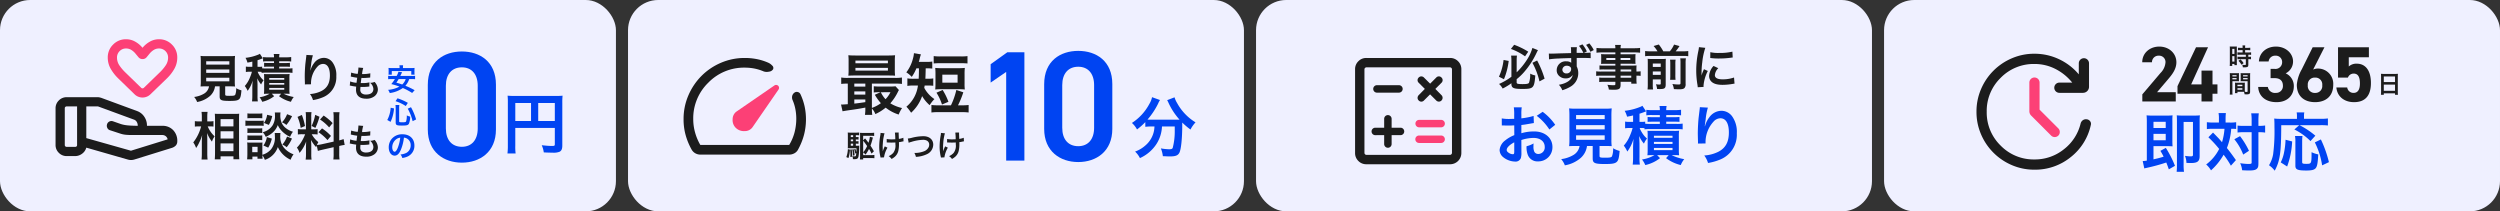
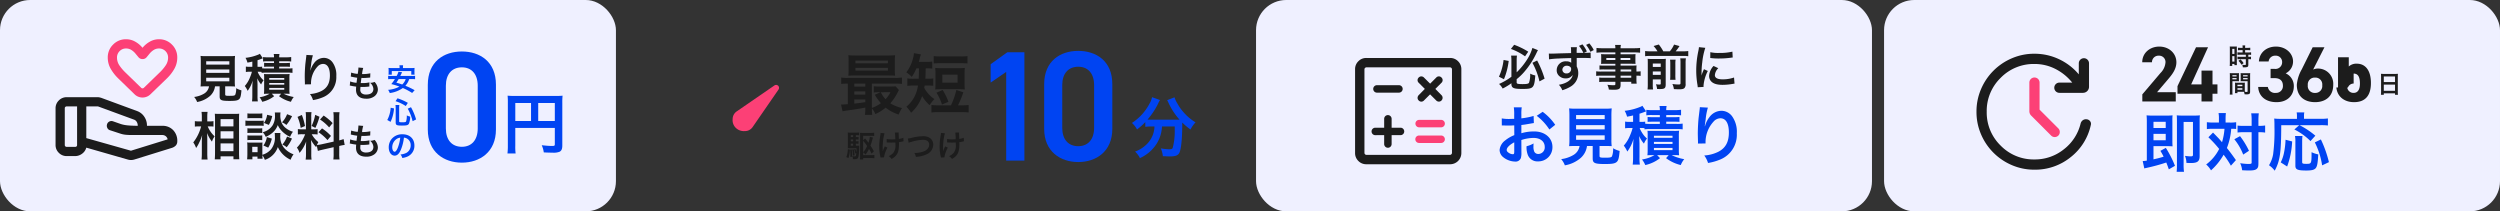
<svg xmlns="http://www.w3.org/2000/svg" width="828" height="70">
  <rect width="100%" height="100%" fill="#333333" stroke="none" />
  <defs>
    <clipPath id="a">
      <path data-name="パス 462" d="M0 0h40.536v32H0z" fill="none" />
    </clipPath>
    <clipPath id="b">
      <path data-name="パス 456" d="M0 0h40.323v40H0z" fill="none" />
    </clipPath>
    <clipPath id="c">
      <path data-name="パス 467" d="M0 0h35.2v35.2H0z" fill="none" />
    </clipPath>
    <clipPath id="d">
      <path data-name="パス 470" d="M0 0h37.924v38.4H0z" fill="none" />
    </clipPath>
  </defs>
  <g data-name="グループ 439">
    <g data-name="グループ 433" transform="translate(-269 -3216)">
-       <rect data-name="長方形 291" width="204" height="70" rx="10" transform="translate(477 3216)" fill="#eff0ff" />
      <g data-name="グループ 266">
        <g data-name="グループ 212">
          <path data-name="パス 463" d="M555.6 3251.826a13.1 13.1 0 01-.132 2.222h2.42a14.024 14.024 0 01-.11-2.112 5.825 5.825 0 011.142 1.848 14.973 14.973 0 003.41-2.134 13.387 13.387 0 004.312 2.288 11.7 11.7 0 011.122-2.156 13.1 13.1 0 01-3.894-1.562 16.958 16.958 0 002.508-3.762 3.308 3.308 0 01.352-.638l-1.144-1.254a10.148 10.148 0 01-1.65.088h-3.7a13.137 13.137 0 01-1.848-.088v2.068a12.237 12.237 0 011.65-.088h.572l-1.87.836a17.4 17.4 0 002 2.794 11.15 11.15 0 01-2.97 1.562v-8.052h7.64a16.646 16.646 0 012.31.114v-2.134a12.291 12.291 0 01-2.288.132h-15.554a12.027 12.027 0 01-2.266-.132v2.134a15.181 15.181 0 012.178-.11v6.82c-.924.066-1.54.11-1.892.11a2.142 2.142 0 01-.352-.022l.506 2.262c.55-.11 1.32-.242 3.08-.484 2.376-.352 2.376-.352 4.468-.748zm0-2c-2.068.308-2.574.374-3.652.484v-1.366h3.652zm0-2.486h-3.652v-1.058h3.652zm0-2.662h-3.652v-.99h3.652zm8.316 1.87a9.118 9.118 0 01-1.628 2.31 8.967 8.967 0 01-1.562-2.31zm1.452-10.34a14.86 14.86 0 01.088-1.914 23.76 23.76 0 01-2.332.088H552.3c-1.012 0-1.606-.022-2.332-.088a15.529 15.529 0 01.088 1.914v2.97a15.372 15.372 0 01-.088 1.892 32.03 32.03 0 012.266-.066h11.174c.748 0 1.54.022 2.046.066a14.86 14.86 0 01-.088-1.914zm-13.046-.132h10.756v.88H552.32zm0 2.4h10.756v.9H552.32zm21.032.154c0 1.584-.044 2.728-.088 3.454h-1.586a11.285 11.285 0 01-2.156-.132v2.508a11.582 11.582 0 012.134-.132h1.364a10.878 10.878 0 01-3.828 7.014 11.716 11.716 0 011.562 2 13.28 13.28 0 003.652-5.52 12.392 12.392 0 002.486 3.014 11.913 11.913 0 011.584-2.024 10.168 10.168 0 01-3.366-3.718c.066-.352.088-.462.132-.77h.946a15.759 15.759 0 011.91.088v-2.442a10.933 10.933 0 01-1.848.11h-.77c.044-.77.088-1.936.11-3.454h.2a17.194 17.194 0 011.98.088v-2.332a11.408 11.408 0 01-1.958.11h-2.506c.132-.418.2-.66.286-1.034a12.862 12.862 0 01.418-1.452l-2.31-.4a9.055 9.055 0 01-.308 1.716 12.633 12.633 0 01-2.222 4.646 8.448 8.448 0 011.8 1.5 13.693 13.693 0 001.54-2.838zm6.356 12.25a15.661 15.661 0 01-2.222-.11v2.486a15.474 15.474 0 012.222-.11h7.876a15.474 15.474 0 012.222.11v-2.486a15.661 15.661 0 01-2.222.11h-1.3a27.422 27.422 0 001.76-4.312l-2.31-.77a23.522 23.522 0 01-1.78 5.082zm-1.474-13.86a21.154 21.154 0 012.222-.088h6.754a21.153 21.153 0 012.222.088v-2.442a14.924 14.924 0 01-2.222.11h-6.754a14.924 14.924 0 01-2.222-.11zm10.23 3.52a17.693 17.693 0 01.088-2.046 19.856 19.856 0 01-2.222.088h-5.368a19.36 19.36 0 01-2.222-.088 18.44 18.44 0 01.088 2.046v3.1a17.855 17.855 0 01-.088 2 19.035 19.035 0 012.09-.088h5.632a19.294 19.294 0 012.09.088 13.344 13.344 0 01-.088-2zm-7.37.2h5.06v2.64H581.1zm2.024 8.974a20.032 20.032 0 00-1.914-3.914l-2.046.9a16.435 16.435 0 011.826 3.916z" fill="#1c1c1c" />
          <path data-name="パス 466" d="M651.364 3257.888a10.934 10.934 0 01-.132 1.276 8.512 8.512 0 01-2.882 5.016 10.381 10.381 0 01-3.41 2.02 7.808 7.808 0 011.606 2.16 12.743 12.743 0 005.588-4.84 11.705 11.705 0 001.716-5.632h4.224v1.276a21.612 21.612 0 01-.682 5.852c-.2.33-.44.418-1.254.418a18.085 18.085 0 01-2.662-.286 9.449 9.449 0 01.66 2.574c1.474.066 1.826.088 2.264.088 1.96 0 2.752-.31 3.236-1.276.55-1.166.924-4.642.924-9.2v-.748a22.434 22.434 0 002.728 2.314 10.243 10.243 0 011.672-2.376 17.061 17.061 0 01-6.094-6.38 8.222 8.222 0 01-.858-1.914l-2.442.946a9.024 9.024 0 01.462.924 22 22 0 003.63 5.522c-.528.022-.836.022-1.364.022H650.2a11.37 11.37 0 01-1.146-.044 24.469 24.469 0 003.546-5.346 6.221 6.221 0 01.594-1.122l-2.64-.946a6.839 6.839 0 01-.88 2.222 16.962 16.962 0 01-5.786 6.314 7.649 7.649 0 011.69 2.156 21.87 21.87 0 002.75-2.442V3258a15.288 15.288 0 011.87-.11z" fill="#0044f2" />
          <path data-name="パス 465" d="M608.28 3233.32h-5.668l-5.512 3.952v6.084l5.148-3.536v29.38h6.032zm29.12 25.38v-14.876c0-7.592-5.3-10.972-11.284-10.972s-11.284 3.38-11.284 11.024v14.824c0 7.436 5.3 10.972 11.284 10.972s11.284-3.54 11.284-10.972zm-6.032-14.512v14.144c0 3.848-2.028 6.084-5.252 6.084-3.276 0-5.3-2.236-5.3-6.084v-14.144c0-3.848 2.028-6.084 5.3-6.084 3.224-.004 5.252 2.236 5.252 6.084z" fill="#0044f2" />
          <path data-name="パス 464" d="M552.45 3263.59h.19a4.988 4.988 0 01.7.04v-.88a4.552 4.552 0 01-.7.04h-.19v-.59h.2a4.808 4.808 0 01.7.04v-.88a4.721 4.721 0 01-.7.04h-.2v-.62h.27a6.641 6.641 0 01.84.04v-.94a8.418 8.418 0 01-1.08.05h-1.59a7.387 7.387 0 01-1.12-.05 10.972 10.972 0 01.04 1.16v3.1a7.784 7.784 0 01-.04.99c.24-.02.53-.03.88-.03h2.01c0 .39-.01.73-.04 1.32a6.779 6.779 0 00-.31-1.09l-.43.13a6.464 6.464 0 01.35 1.41l.37-.18-.03.22c-.01.12-.02.2-.02.23-.06.55-.13.65-.48.65a3.684 3.684 0 01-.76-.09 2.766 2.766 0 01.17 1c.26.02.37.02.55.02.86 0 1.17-.22 1.31-.93a17.221 17.221 0 00.22-2.51c.02-.84.02-.84.04-1.05a5.4 5.4 0 01-.82.04h-.33zm-.89 0v.68h-.78v-.68zm0-.8h-.78v-.59h.78zm0-1.39h-.78v-.62h.78zm6.87 4.71a18.632 18.632 0 00-1.13-1.87c.21-.55.45-1.31.6-1.88a7.58 7.58 0 01.22-.79l-1.02-.27a8.709 8.709 0 01-.46 1.98c-.34-.46-.38-.51-.82-1.07-.07-.08-.17-.21-.3-.38l-.64.65v-1.5h2.63a6.821 6.821 0 011.01.06v-1.08a8.656 8.656 0 01-1.08.06h-2.72c-.42 0-.67-.01-.9-.03a8.086 8.086 0 01.04.89v6.82a8.939 8.939 0 01-.06 1.11h1.08v-.46h2.66a7.891 7.891 0 011.06.06v-1.1a5.909 5.909 0 01-1.04.07h-2.68v-.89a2.158 2.158 0 01.76.73 10.046 10.046 0 001.17-1.89 10.852 10.852 0 01.84 1.54zm-3.55-3.51c.51.63.82 1.05 1.31 1.77a8.457 8.457 0 01-1.31 2.09zm-5.07 2.8a8.266 8.266 0 01-.51 2.63l.71.32a10.523 10.523 0 00.49-2.8zm.76.15a12.606 12.606 0 01.09 1.52c0 .3-.01.5-.03.92l.61-.1a16.579 16.579 0 00-.15-2.41zm.68-.04a9.188 9.188 0 01.25 2.05l.55-.15a11.848 11.848 0 00-.32-1.98zm11.43-2.33h.15c.12 0 .16 0 .45.02.26.01.63.02.91.02.5 0 1.02-.01 1.36-.04.01.33.01.42.01.63a3.95 3.95 0 01-.7 2.81 4.12 4.12 0 01-1.53 1.09 3.939 3.939 0 01.97.94 6.5 6.5 0 001.09-.76 3.748 3.748 0 001.14-1.94 9.921 9.921 0 00.21-2.39c0-.18 0-.27-.01-.48a7.064 7.064 0 00.97-.17 4.872 4.872 0 01.56-.1l-.07-1.19a5.5 5.5 0 01-1.49.38c-.02-.64-.04-1.02-.04-1.13-.02-.45-.02-.54-.02-.64a2.18 2.18 0 01.02-.34l-1.27.02a15.441 15.441 0 01.13 2.21c-.52.03-.68.04-1.06.04a8.909 8.909 0 01-1.78-.13zm-.64 1.29a10.318 10.318 0 00-.66 1.65c0-.16-.01-.22-.02-.38v-.18c-.01-.49-.01-.66-.01-.77-.01-.16-.01-.28-.01-.31 0-.19.02-.48.07-1.14a13.471 13.471 0 01.26-1.97 9.661 9.661 0 01.29-1.22l-1.32-.13a4.4 4.4 0 01-.07.74 21.493 21.493 0 00-.37 3.79 14.389 14.389 0 00.36 3.25 1.63 1.63 0 01.07.38l1.16-.06a8.7 8.7 0 011.14-3.21zm7.92-1.17a3.648 3.648 0 01.8-.28 14.25 14.25 0 013.94-.71 2.606 2.606 0 011.29.27 1.464 1.464 0 01.76 1.3 2.2 2.2 0 01-.11.71 2.77 2.77 0 01-1.51 1.48 8.586 8.586 0 01-3.29.59 4.334 4.334 0 01.51 1.29 9.394 9.394 0 003.52-.83 3.548 3.548 0 002.22-3.2c0-1.7-1.29-2.81-3.27-2.81a15.785 15.785 0 00-3.98.57 7.148 7.148 0 01-1.17.2zm12.72-.12h.15c.12 0 .16 0 .45.02.26.01.63.02.91.02.5 0 1.02-.01 1.36-.04.01.33.01.42.01.63a3.95 3.95 0 01-.7 2.81 4.12 4.12 0 01-1.53 1.09 3.939 3.939 0 01.97.94 6.5 6.5 0 001.09-.76 3.748 3.748 0 001.14-1.94 9.921 9.921 0 00.21-2.39c0-.18 0-.27-.01-.48a7.064 7.064 0 00.97-.17 4.872 4.872 0 01.56-.1l-.07-1.19a5.5 5.5 0 01-1.49.38c-.02-.64-.04-1.02-.04-1.13-.02-.45-.02-.54-.02-.64a2.18 2.18 0 01.02-.34l-1.27.02a15.441 15.441 0 01.13 2.21c-.52.03-.68.04-1.06.04a8.909 8.909 0 01-1.78-.13zm-.64 1.29a10.318 10.318 0 00-.66 1.65c0-.16-.01-.22-.02-.38v-.18c-.01-.49-.01-.66-.01-.77-.01-.16-.01-.28-.01-.31 0-.19.02-.48.07-1.14a13.471 13.471 0 01.26-1.97 9.661 9.661 0 01.29-1.22l-1.32-.13a4.4 4.4 0 01-.07.74 21.493 21.493 0 00-.37 3.79 14.389 14.389 0 00.36 3.25 1.63 1.63 0 01.07.38l1.16-.06a8.7 8.7 0 011.14-3.21z" fill="#1c1c1c" />
        </g>
        <g data-name="グループ 297">
          <g data-name="マスクグループ 76" transform="translate(495.4 3235.2)" clip-path="url(#a)">
-             <path data-name="パス 108" d="M20.264 0a20.566 20.566 0 014.022.382 18.135 18.135 0 013.74 1.177 3.8 3.8 0 011.29.923 1.04 1.04 0 01.328 1.259 1.787 1.787 0 01-1.356.79 3.214 3.214 0 01-1.722-.063 15.344 15.344 0 00-3.053-.956 16.463 16.463 0 00-3.248-.312 16.455 16.455 0 00-12.08 4.986A16.455 16.455 0 003.2 20.266a16.334 16.334 0 00.614 4.426 17.489 17.489 0 001.73 4.108h29.44a15.567 15.567 0 001.786-4.214 18.2 18.2 0 00.56-4.534 16.59 16.59 0 00-.3-3.1 14.09 14.09 0 00-.946-3.054 2.241 2.241 0 01-.106-1.329A1.844 1.844 0 0136.7 11.5a1.273 1.273 0 011.147-.214 1.3 1.3 0 01.88.754 19.473 19.473 0 011.35 3.957 20.491 20.491 0 01-.192 9.469 21.792 21.792 0 01-2.063 5.044 2.968 2.968 0 01-1.19 1.094 3.5 3.5 0 01-1.641.4H5.547a3.332 3.332 0 01-1.61-.41 3.217 3.217 0 01-1.221-1.166 21.782 21.782 0 01-1.969-4.657A19.324 19.324 0 010 20.266a19.63 19.63 0 011.586-7.86A20.679 20.679 0 015.918 5.96a20.324 20.324 0 016.448-4.36 19.748 19.748 0 017.9-1.6" fill="#1c1c1c" />
            <path data-name="パス 109" d="M17.286 23.138a3.782 3.782 0 002.927 1.079 3.08 3.08 0 002.628-1.292l8.6-12.463a.973.973 0 00-1.357-1.357l-12.48 8.585a3.114 3.114 0 00-1.356 2.574 3.582 3.582 0 001.034 2.874" fill="#fc4076" />
          </g>
        </g>
      </g>
    </g>
    <g data-name="グループ 432" transform="translate(-269 -3216)">
      <rect data-name="長方形 316" width="204" height="70" rx="10" transform="translate(269 3216)" fill="#eff0ff" />
      <g data-name="グループ 431">
        <g data-name="グループ 264">
          <g data-name="グループ 264">
            <path data-name="パス 458" d="M338.227 3244.6a3.406 3.406 0 01-1.615 2.4 8.494 8.494 0 01-3.312 1.115 5.334 5.334 0 01.986 1.666 8.694 8.694 0 004.314-2.04 5.213 5.213 0 001.616-3.141h1.53v3.311c0 1.275.51 1.513 3.332 1.513 1.921 0 2.652-.136 3.128-.578.425-.408.6-1.037.765-2.924a7.041 7.041 0 01-1.751-.714 5.4 5.4 0 01-.306 2.176c-.2.289-.544.357-1.853.357-1.326 0-1.479-.051-1.479-.527v-2.614h1.462c.7 0 1.36.017 1.8.051a12.686 12.686 0 01-.085-1.8v-6.211a20.231 20.231 0 01.085-2.125 13.132 13.132 0 01-1.8.085h-7.837a13.013 13.013 0 01-1.785-.085 20.711 20.711 0 01.085 2.125v6.205a13.132 13.132 0 01-.085 1.8c.442-.034 1.02-.051 1.836-.051zm-.935-8.3h7.667v1.1h-7.667zm0 2.7h7.667v1.139h-7.667zm0 2.737h7.667v1.207h-7.667zm18.343-1.6a10.938 10.938 0 011.581-.085h7.072a10.938 10.938 0 011.581.085v-1.537a10.112 10.112 0 01-1.581.085h-2.822v-.6h2.142c.731 0 1 .017 1.411.051v-1.326a10.464 10.464 0 01-1.428.068h-2.125v-.578h2.465a9.7 9.7 0 011.513.085v-1.5a11.56 11.56 0 01-1.649.1h-2.329a4.68 4.68 0 01.1-1.1h-1.919a4.064 4.064 0 01.1 1.1h-2.004a10.867 10.867 0 01-1.615-.085v1.479a9.339 9.339 0 011.5-.085h2.125v.578h-1.9a10.113 10.113 0 01-1.377-.068v1.326c.408-.034.68-.051 1.377-.051h1.9v.6h-2.537a13.752 13.752 0 01-1.394-.051v-.561a6.427 6.427 0 01-1.122.068h-.408v-2.193a15.13 15.13 0 001.479-.527c.153-.051.187-.068.289-.1l-.986-1.5a3.327 3.327 0 01-.7.34 14.953 14.953 0 01-4.063 1 6.462 6.462 0 01.646 1.581c.85-.153 1.1-.2 1.615-.34v1.734h-.8a7.4 7.4 0 01-1.343-.085v1.8a7.136 7.136 0 011.292-.085h.714a12.474 12.474 0 01-.646 1.887 9.424 9.424 0 01-1.717 2.839 7.315 7.315 0 01.952 1.6 10.5 10.5 0 001.666-3.417c-.068.816-.119 1.7-.119 2.533v2.398a16.2 16.2 0 01-.1 1.989h1.921a11.729 11.729 0 01-.1-2.006v-3.633c-.051-1.445-.051-1.445-.1-2.023a8.65 8.65 0 001.292 2.04 5.437 5.437 0 01.816-1.36 6.517 6.517 0 01-1.43-1.751 4.972 4.972 0 01-.527-1.088h.323a8.142 8.142 0 01.969.051zm2.686 6.9a9.317 9.317 0 01-3.349 1.18 6.846 6.846 0 01.884 1.5 9.977 9.977 0 003.944-1.857l-.782-.816h3.111l-.714.816a10.73 10.73 0 003.944 1.853 5.751 5.751 0 01.935-1.581 12.336 12.336 0 01-3.383-1.088h.578c.544 0 .969.017 1.428.051a11.015 11.015 0 01-.068-1.547v-3.536a10.455 10.455 0 01.068-1.512 10.347 10.347 0 01-1.462.051h-5.61c-.714 0-1.02 0-1.411-.034a9.928 9.928 0 01.051 1.428v3.621a12.913 12.913 0 01-.068 1.53c.374-.034.374-.034 1.462-.051zm-.153-5.2h4.981v.563h-4.981zm0 1.649h4.981v.561h-4.981zm0 1.632h4.981v.6h-4.981zm12.308-10.926a4 4 0 01-.051.578l-.255 2.108c-.136 1.173-.238 3.06-.238 4.437 0 .34.034 1.6.051 2.091v.323a1.322 1.322 0 01-.017.221l2.04-.034v-.357a8.151 8.151 0 012.142-5.491 2.53 2.53 0 011.836-.9c1.462 0 2.278 1.36 2.278 3.808 0 2.584-.9 4.2-2.873 5.2a9.924 9.924 0 01-3.723.969 6.5 6.5 0 011 2.006 14.5 14.5 0 003.334-.951 7.145 7.145 0 004.386-6.987 7.12 7.12 0 00-1.224-4.522 3.56 3.56 0 00-2.907-1.53 4.058 4.058 0 00-3.23 1.734 6.873 6.873 0 00-1.071 2.023 3.732 3.732 0 01-.1.374h-.054c.034-.408.1-.986.221-1.7a16.676 16.676 0 01.612-3.281zm14.372 10.156a2.032 2.032 0 01.456.072c.48.108.948.18 1.668.276a8.2 8.2 0 00-.06 1.02c0 1.932 1.188 2.976 3.372 2.976a4.311 4.311 0 002.716-.792 2.855 2.855 0 001.152-2.244 3.732 3.732 0 00-.516-1.764 4.612 4.612 0 00-.564-.756 4.434 4.434 0 01-1.488.3 2.8 2.8 0 011.08 2.028c0 1.176-.876 1.848-2.4 1.848a2.183 2.183 0 01-1.488-.444 1.5 1.5 0 01-.444-1.236 8.509 8.509 0 01.06-.852c.468.024.576.024.768.024a17.477 17.477 0 001.8-.108 1.542 1.542 0 01.36-.036l.036-1.38a9.594 9.594 0 01-2.292.24c-.132 0-.228 0-.588-.012.072-.576.108-.816.228-1.692.516.012.624.012.744.012.432 0 .816-.024 1.68-.1.264-.024.324-.036.48-.048l.048-1.4a11.921 11.921 0 01-2.736.252 9.743 9.743 0 01.38-2.032l-1.6-.14a.5.5 0 01.012.12 14.125 14.125 0 01-.24 1.992 9.105 9.105 0 01-2.172-.432l-.12 1.32c.18.036.24.048.408.084a15.739 15.739 0 001.716.3c-.06.444-.168 1.248-.216 1.68a7.869 7.869 0 01-2.112-.456z" fill="#1c1c1c" />
            <path data-name="パス 457" d="M338.635 3257.863c.391 0 .68.017 1.071.051v-1.8a5.039 5.039 0 01-1.088.085h-.969v-1.399a11.475 11.475 0 01.1-1.751h-2.004a10.978 10.978 0 01.1 1.768v1.383h-1.052a6.011 6.011 0 01-1.258-.085v1.819a8.328 8.328 0 011.241-.068h.833a14.206 14.206 0 01-2.6 5.3 6.51 6.51 0 01.934 1.854 10.034 10.034 0 001-1.734 14.1 14.1 0 001.023-2.586c-.068.595-.119 1.8-.119 2.55v3.5a17.251 17.251 0 01-.1 2.091h2.004a17.057 17.057 0 01-.1-2.091v-4.365c0-.935-.017-1.343-.068-2.329a11.12 11.12 0 001.617 2.856 5.2 5.2 0 01.68-1.445c.051-.068.119-.187.2-.323a8.967 8.967 0 01-2.28-3.281zm3.417 10.914v-1h4.267v.969h1.938a23.314 23.314 0 01-.085-2.159v-11.2c0-.782.017-1.241.051-1.734a10.086 10.086 0 01-1.462.068h-5.1c-.731 0-1.054-.017-1.513-.051.051.816.068 1.224.068 1.8v11.13c0 .833-.034 1.547-.085 2.176zm0-13.328h4.267v2.414h-4.267zm0 4.029h4.267v2.4h-4.267zm0 4.012h4.267v2.584h-4.267zm17.935-3.434a8.88 8.88 0 01.051 1.054 6.206 6.206 0 01-1.258 4.335 6.014 6.014 0 01-2.89 1.819v-2.856a10.152 10.152 0 01.051-1.224 5.191 5.191 0 01-1.02.051H352a6.9 6.9 0 01-1.139-.068 10.976 10.976 0 01.068 1.326v2.6c0 .544-.034 1.139-.085 1.666h1.751v-.883h1.683v.7h1.7a13.24 13.24 0 01-.071-1.176 7.7 7.7 0 01.816 1.547 6.728 6.728 0 004.3-4.25 8.582 8.582 0 004.233 4.216 6.684 6.684 0 01.969-1.8 7.531 7.531 0 01-3.225-2.229 5.772 5.772 0 01-1.173-3.876 5.574 5.574 0 01.068-.952zm-7.446 4.556h1.768v1.8h-1.768zm-1.6-9.435c.408-.034.765-.051 1.377-.051h2.182c.612 0 .918.017 1.377.051v-1.632a7.355 7.355 0 01-1.377.085h-2.18a7.245 7.245 0 01-1.377-.085zm-.661 2.516a10.16 10.16 0 011.36-.068h3.4a7.815 7.815 0 011.292.068v-1.751a9.233 9.233 0 01-1.36.068h-3.332a7.488 7.488 0 01-1.36-.085zm.663 2.363a8.609 8.609 0 011.071-.051h2.786a8.491 8.491 0 011.054.051v-1.581a7.769 7.769 0 01-1.054.051h-2.786a8.609 8.609 0 01-1.071-.051zm0 2.363a8.609 8.609 0 011.071-.051h2.771a8.423 8.423 0 011.071.051v-1.581a7.769 7.769 0 01-1.054.051h-2.788a8.609 8.609 0 01-1.071-.051zm6.528-8.4a6.238 6.238 0 01-1.037 2.7l1.6.646a9.824 9.824 0 001.122-2.941zm6.613-.2a8.524 8.524 0 01-1.683 2.7 5.105 5.105 0 011.445.867 13.546 13.546 0 001.887-2.924zm-6.698 7.581a6.567 6.567 0 01-1.139 2.788l1.581.714a10.208 10.208 0 001.207-2.992zm6.681-.17a8.71 8.71 0 01-1.547 2.651 5.411 5.411 0 011.428.884 12.521 12.521 0 001.752-2.873zm-4.046-7.99a8.7 8.7 0 01.051.952 5.88 5.88 0 01-.748 3.264 5.478 5.478 0 01-3.3 2.329 5.515 5.515 0 01.986 1.53 7.587 7.587 0 002.822-1.921 6.39 6.39 0 001.173-1.972 6.467 6.467 0 001.195 1.818 8.535 8.535 0 002.89 2.074 6.9 6.9 0 01.935-1.683 7.07 7.07 0 01-2.159-1.054 4.826 4.826 0 01-1.6-1.921 6.591 6.591 0 01-.425-2.448 6.338 6.338 0 01.068-.969zm14.263 12.749c.374-.119.867-.255 1.615-.425l3.6-.816v2.052a12.326 12.326 0 01-.1 2.023h2.057a12.466 12.466 0 01-.1-2.006v-2.477l.17-.034a12.418 12.418 0 011.632-.306l-.358-1.938a10.368 10.368 0 01-1.445.425v-7.378a12.016 12.016 0 01.1-1.955H379.4a11.634 11.634 0 01.1 1.972v7.774l-3.978.884a11.385 11.385 0 01-1.564.238 9.913 9.913 0 01.476-.952 9.028 9.028 0 01-2.193-2.6h.612a9.887 9.887 0 011.343.068v-1.774a8.609 8.609 0 01-1.309.068h-.8v-4.046a10.149 10.149 0 01.085-1.649h-1.934a10.519 10.519 0 01.085 1.666v4.029h-1.139a8.442 8.442 0 01-1.53-.085v1.8a8.8 8.8 0 011.53-.085h.884a14.334 14.334 0 01-.9 1.921 11.178 11.178 0 01-1.837 2.517 5.121 5.121 0 01.869 1.752 11.743 11.743 0 002.21-3.825c-.034.561-.068 1.36-.068 2.04v2.193a11.008 11.008 0 01-.119 1.8h1.972a10.055 10.055 0 01-.1-1.768v-2.803c0-.544-.017-.782-.1-1.938a12.576 12.576 0 001.717 2.4c.085-.272.1-.357.187-.578zm-6.749-11.271a13.717 13.717 0 011.054 3.638l1.428-.612a20.676 20.676 0 00-1.037-3.672zm5.848-.68a14.142 14.142 0 01-1.173 3.672l1.241.646a20.572 20.572 0 001.36-3.689zm1.617 1.547a14.361 14.361 0 013.007 2.615l1.156-1.428a16.513 16.513 0 00-2.975-2.5zm-.527 4.2a14.87 14.87 0 012.99 2.615l1.156-1.377a15.512 15.512 0 00-2.958-2.5zm10.375 3.763a2.032 2.032 0 01.456.072c.48.108.948.18 1.668.276a8.2 8.2 0 00-.06 1.02c0 1.932 1.188 2.976 3.372 2.976a4.311 4.311 0 002.716-.792 2.855 2.855 0 001.152-2.244 3.732 3.732 0 00-.516-1.764 4.612 4.612 0 00-.564-.756 4.434 4.434 0 01-1.488.3 2.8 2.8 0 011.08 2.028c0 1.176-.876 1.848-2.4 1.848a2.183 2.183 0 01-1.488-.444 1.5 1.5 0 01-.444-1.236 8.509 8.509 0 01.06-.852c.468.024.576.024.768.024a17.477 17.477 0 001.8-.108 1.542 1.542 0 01.36-.036l.036-1.38a9.594 9.594 0 01-2.292.24c-.132 0-.228 0-.588-.012.072-.576.108-.816.228-1.692.516.012.624.012.744.012.432 0 .816-.024 1.68-.1.264-.024.324-.036.48-.048l.048-1.4a11.921 11.921 0 01-2.736.252 9.743 9.743 0 01.38-2.032l-1.6-.14a.5.5 0 01.012.12 14.125 14.125 0 01-.24 1.992 9.105 9.105 0 01-2.172-.432l-.12 1.32c.18.036.24.048.408.084a15.739 15.739 0 001.716.3c-.06.444-.168 1.248-.216 1.68a7.869 7.869 0 01-2.112-.456z" fill="#1c1c1c" />
            <path data-name="パス 461" d="M439.666 3258.38h13.09v5.368c0 .528-.132.594-.99.594-.792 0-1.892-.088-3.344-.242a8.465 8.465 0 01.678 2.376c.858.044 2.068.088 2.926.088a5.411 5.411 0 002.31-.308c.638-.33.9-.946.9-2.068v-14.1a21.651 21.651 0 01.088-2.4 20.168 20.168 0 01-2.4.088h-13.368a23.635 23.635 0 01-2.442-.088 18.954 18.954 0 01.086 2.112v14.388a20.9 20.9 0 01-.132 2.64h2.706a16.172 16.172 0 01-.11-2.552zm5.214-2.31h-5.214v-5.962h5.214zm2.376 0v-5.962h5.5v5.962z" fill="#0044f2" />
            <path data-name="パス 460" d="M433.256 3258.9v-14.876c0-7.592-5.3-10.972-11.284-10.972s-11.284 3.38-11.284 11.024v14.824c0 7.432 5.304 10.968 11.284 10.968s11.284-3.536 11.284-10.968zm-6.032-14.512v14.144c0 3.848-2.028 6.084-5.252 6.084-3.276 0-5.3-2.236-5.3-6.084v-14.144c0-3.848 2.028-6.084 5.3-6.084 3.228-.004 5.252 2.236 5.252 6.084z" fill="#0044f2" />
          </g>
          <g data-name="グループ 296">
            <g data-name="マスクグループ 72" clip-path="url(#b)" transform="translate(287.4 3229)">
              <path data-name="パス 106" d="M20.744 12.961l5.5 5.341a3.736 3.736 0 001.21.752 3.764 3.764 0 003.9-.751l5.534-5.342a13.814 13.814 0 002.442-3.139 7.5 7.5 0 00.98-3.766 5.838 5.838 0 00-1.766-4.288A5.84 5.84 0 0034.264 0a6.041 6.041 0 00-3.046.8 8.667 8.667 0 00-2.414 2.025A8.7 8.7 0 0026.389.8a6.042 6.042 0 00-3.045-.8 5.837 5.837 0 00-4.287 1.768 5.841 5.841 0 00-1.766 4.288 7.4 7.4 0 001 3.766 14.234 14.234 0 002.457 3.138m.474-9.034a2.892 2.892 0 012.128-.871 3.251 3.251 0 011.77.5 5.619 5.619 0 011.418 1.28l.91 1.1a1.7 1.7 0 001.366.634 1.684 1.684 0 001.36-.634l.908-1.1a5.66 5.66 0 011.418-1.28 3.258 3.258 0 011.771-.5 2.976 2.976 0 013 3 4.554 4.554 0 01-.806 2.617 14.391 14.391 0 01-1.831 2.19l-5.397 5.231a.615.615 0 01-.862 0l-5.393-5.232a14.485 14.485 0 01-1.831-2.19 4.553 4.553 0 01-.8-2.617 2.891 2.891 0 01.872-2.128" fill="#fc4076" />
              <path data-name="パス 107" d="M35.364 28.668h-5.091a5.169 5.169 0 00-.917-3.057 4.834 4.834 0 00-2.3-1.815l-11.868-4.371a5.8 5.8 0 00-.612-.165 3.1 3.1 0 00-.648-.07H3.682a3.546 3.546 0 00-2.6 1.082A3.546 3.546 0 000 22.872v12.14a3.546 3.546 0 001.082 2.6 3.546 3.546 0 002.6 1.082H6.5a3.831 3.831 0 002.264-.766 3.6 3.6 0 001.417-2.03l13.809 3.959a3.634 3.634 0 002.126-.031l12.358-3.834a3.074 3.074 0 001.387-.838 2.057 2.057 0 00.458-1.394 5.042 5.042 0 00-1.38-3.675 4.774 4.774 0 00-3.574-1.416M7.128 35.012a.593.593 0 01-.175.48.687.687 0 01-.451.146H3.683a.6.6 0 01-.627-.626v-12.14a.6.6 0 01.626-.627h3.446zm18.011 1.853a.417.417 0 01-.353 0l-14.6-4.124V22.242h3.768a.53.53 0 01.107.01.826.826 0 01.108.029l11.816 4.339a1.691 1.691 0 01.9.74 2.417 2.417 0 01.341 1.3h-.545q-1.82-.031-2.963-.154a10.6 10.6 0 01-2.069-.417L19 27.165a1.51 1.51 0 00-1.181.088 1.459 1.459 0 00-.758.893 1.6 1.6 0 00.074 1.2 1.4 1.4 0 00.886.783l3.194 1.046a8.6 8.6 0 001.915.446 21.217 21.217 0 002.266.1h9.973a1.79 1.79 0 011.108.37 1.758 1.758 0 01.646 1.063z" fill="#1c1c1c" />
            </g>
          </g>
          <path data-name="パス 459" d="M405.38 3242.18a8.023 8.023 0 011.1.06v-1.13a7.244 7.244 0 01-1.1.05h-3.8c.26-.55.26-.55.39-.81l.2-.42-1.2-.18a6.424 6.424 0 01-.6 1.41h-1.72a7.255 7.255 0 01-1.09-.05v1.13a7.666 7.666 0 011.09-.06h1.15a13.953 13.953 0 01-1.2 1.67 20.836 20.836 0 012.68.83 9.1 9.1 0 01-3.74 1.07 4.936 4.936 0 01.55 1.07 9.658 9.658 0 004.33-1.67 19.807 19.807 0 013.08 1.64l.83-.92a26.318 26.318 0 00-3.07-1.47 6.085 6.085 0 001.27-2.22zm-2.01 0a4.224 4.224 0 01-1.16 1.81c-.71-.26-.95-.33-1.94-.62a13.157 13.157 0 00.77-1.19zm-2.03-3.64h-2.53a9.324 9.324 0 01-1.15-.05 6.932 6.932 0 01.05.77v.74a5.273 5.273 0 01-.05.74h1.1v-1.2h6.46v1.2h1.1a4.166 4.166 0 01-.05-.74v-.74a6.4 6.4 0 01.04-.77 9.423 9.423 0 01-1.15.05h-2.7v-.18a5.21 5.21 0 01.05-.75h-1.22a4.4 4.4 0 01.05.76zm-2.98 17.82a12.476 12.476 0 001.14-4.45l-1.11-.23a9.807 9.807 0 01-1.13 4.06zm5.72-6.29a17.533 17.533 0 00-3.43-1.51l-.64.95a13.7 13.7 0 013.38 1.61zm2.73 5.49a18.771 18.771 0 00-1.69-4.05l-1.07.48a16.4 16.4 0 011.61 4.15zm-5.61-3.79a6.236 6.236 0 01.07-.99h-1.29a7.189 7.189 0 01.07 1.02v4.72c0 .91.3 1.07 2.07 1.07 1.6 0 2.04-.12 2.32-.63a6.064 6.064 0 00.41-2.34 4.719 4.719 0 01-1.12-.4 6.352 6.352 0 01-.22 1.98c-.11.23-.4.3-1.2.3-.92 0-1.11-.05-1.11-.3zm1.58 9.82a2.186 2.186 0 011.01.3 2.477 2.477 0 011.23 2.22 2.8 2.8 0 01-1.39 2.5 5.314 5.314 0 01-1.99.55 3.19 3.19 0 01.61 1.17 6.538 6.538 0 001.57-.42 3.852 3.852 0 002.43-3.73c0-2.25-1.56-3.71-3.96-3.71a4.489 4.489 0 00-3.44 1.4 4.3 4.3 0 00-1.1 2.91c0 1.61.82 2.77 1.96 2.77.82 0 1.46-.59 2.03-1.88a14.467 14.467 0 001.04-4.08zm-1.22.01a13.179 13.179 0 01-.83 3.38c-.36.86-.7 1.28-1.03 1.28-.44 0-.79-.65-.79-1.47a3.348 3.348 0 011.36-2.7 2.546 2.546 0 011.29-.49z" fill="#0044f2" />
        </g>
      </g>
    </g>
    <g data-name="グループ 434" transform="translate(-269 -3216)">
      <rect data-name="長方形 317" width="204" height="70" rx="10" transform="translate(685 3216)" fill="#eff0ff" />
      <g data-name="グループ 267">
        <path data-name="パス 468" d="M769.576 3243.744c0 1.392.656 1.712 3.584 1.712 3.728 0 3.984-.256 4.336-4.464a6.389 6.389 0 01-1.7-.608 8.327 8.327 0 01-.384 3.024c-.192.336-.736.448-2.16.448-1.52 0-1.936-.112-1.936-.512v-1.12a17.668 17.668 0 002.416-2.3 27.088 27.088 0 004.016-6.08c.432-.9.432-.9.624-1.232l-1.84-.736a14.5 14.5 0 01-1.788 3.884 22.963 22.963 0 01-3.424 4.192V3236a12.212 12.212 0 01.1-1.584h-1.94a11.849 11.849 0 01.1 1.632v5.376a20.448 20.448 0 01-4.1 2.384 5.541 5.541 0 011.2 1.52 20.552 20.552 0 002.9-1.76zm-.16-11.536a18.778 18.778 0 014.684 2.448l1.06-1.536a24.434 24.434 0 00-4.672-2.288zm-2.432 3.648a18.009 18.009 0 01-1.536 5.552l1.664.832a23.366 23.366 0 001.568-6.064zm9.552.944a23.9 23.9 0 012.336 6.16l1.7-.912a32.709 32.709 0 00-2.472-6.016zm12.72-5.168a4.816 4.816 0 01.08.944l.016 1.008c-1.808.048-3.1.08-3.872.1-2.064.08-2.32.08-2.72.08a6.968 6.968 0 01-.784-.032l.064 1.92a29.191 29.191 0 013.26-.276q1.176-.072 4.08-.144c0 .48 0 .928.016 1.36v.1a.281.281 0 00.016.1 2.641 2.641 0 00-1.664-.48 2.94 2.94 0 00-3.168 2.912 2.5 2.5 0 001.1 2.16 2.9 2.9 0 001.84.576 2.636 2.636 0 002.36-1.144c-.256 1.6-1.968 2.816-4.58 3.264a5.678 5.678 0 011.14 1.808 11.856 11.856 0 002.9-1.3 5.14 5.14 0 002.38-4.332 4.869 4.869 0 00-.512-2.256v-2.8c1.648-.016 1.648-.016 1.952-.016 1.232 0 2.1.032 2.672.08l-.016-1.84a15.085 15.085 0 01-1.536.064c-.352 0-.384 0-.72.016l1.008-.464a10.266 10.266 0 00-1.468-2.352l-1.152.512a9.706 9.706 0 011.452 2.3c-.768.016-1.5.016-2.208.016a12.78 12.78 0 01.08-1.888zm-1.232 6.144a1.6 1.6 0 011.04.384.888.888 0 01.3.72 1.462 1.462 0 01-1.552 1.44 1.269 1.269 0 01-1.36-1.248 1.4 1.4 0 011.572-1.296zm8.832-5.2a10.216 10.216 0 00-1.472-2.208l-1.072.5a11.006 11.006 0 011.424 2.288zm7.152 7.124h-4.624a10.977 10.977 0 01-1.728-.08v1.52a11.459 11.459 0 011.76-.08h4.592v.688h-3.824a11.621 11.621 0 01-1.52-.064v1.488a10.906 10.906 0 011.584-.08h3.76v.768c0 .288-.128.368-.624.368a18.145 18.145 0 01-2.032-.148 4.554 4.554 0 01.5 1.584c.512.032 1.152.064 1.536.064 1.952 0 2.352-.3 2.352-1.744v-.9h3.536v.624h1.792a12.03 12.03 0 01-.08-1.728v-.928a9.506 9.506 0 011.392.08v-1.52a9.04 9.04 0 01-1.392.08v-.56a10.828 10.828 0 01.048-1.456c-.448.032-.768.048-1.712.048h-3.588v-.604h3.68c.512 0 .928.016 1.28.048a10.111 10.111 0 01-.048-1.068v-1.06a10.892 10.892 0 01.048-1.12c-.384.032-.736.048-1.344.048h-3.616v-.608h4.592a15.429 15.429 0 011.872.1v-1.584a15.008 15.008 0 01-1.968.1h-4.5a4.52 4.52 0 01.112-1.088h-1.932a5.912 5.912 0 01.1 1.088h-4.292a14.841 14.841 0 01-1.968-.1v1.584a15.429 15.429 0 011.872-.1h4.384v.608h-3.376c-.608 0-.944-.016-1.36-.048.032.384.048.672.048 1.12v1.06c0 .4-.016.736-.048 1.072.368-.032.768-.048 1.344-.048h3.392v.608h-3.76a11.975 11.975 0 01-1.5-.064v1.392a13.289 13.289 0 011.472-.064h3.792zm1.728 0v-.7h3.536v.7zm0 1.36h3.536v.688h-3.536zm-1.728-5.84v.656h-2.992v-.656zm1.728 0h3.216v.656h-3.216zm9.84-2.224a10.759 10.759 0 01-1.712-.1v1.728a10.183 10.183 0 011.712-.1h10.864a9.742 9.742 0 011.712.1v-1.724a11.616 11.616 0 01-1.712.1h-2.464a15.988 15.988 0 001.28-1.744l-1.808-.5a8.391 8.391 0 01-1.408 2.24h-2.16a13.532 13.532 0 00-1.488-2.256l-1.728.5a10.009 10.009 0 011.3 1.76zm.832 9.3h2.624v1.36c0 .288-.08.352-.464.352a9.484 9.484 0 01-1.12-.1 6.252 6.252 0 01.384 1.568c.576.016.768.016 1.008.016 1.488 0 1.84-.3 1.84-1.536v-6.88c0-.848.016-1.216.048-1.6a9.281 9.281 0 01-1.424.064H816.2a13.72 13.72 0 01-1.5-.064c.032.4.048.656.048 1.44v6.9a14.177 14.177 0 01-.08 1.824h1.832a9.634 9.634 0 01-.1-1.712zm0-1.5v-1.12h2.624v1.12zm0-2.624v-1.132h2.624v1.12zm5.712-2.4a9.617 9.617 0 01.08 1.5v3.448a14.04 14.04 0 01-.064 1.712h1.808a13.674 13.674 0 01-.064-1.732v-3.42a9.112 9.112 0 01.08-1.52zm3.38-.444a10.3 10.3 0 01.08 1.648v6.5c0 .448-.08.512-.736.512a13.658 13.658 0 01-1.952-.176 5.68 5.68 0 01.5 1.7c1.008.048 1.344.064 1.728.064 1.024 0 1.456-.112 1.792-.432a1.866 1.866 0 00.36-1.384v-6.736a9.435 9.435 0 01.1-1.7zm7.724 9.456c-.016-.208-.016-.336-.016-.432a13.135 13.135 0 011.424-4.852l-1.28-.576a16.318 16.318 0 00-.832 2.116c.016-.4.032-.528.032-.88a26.715 26.715 0 01.24-3.536 22.059 22.059 0 011.008-4.784l-2.112-.224a10.47 10.47 0 01-.24 1.488 30.717 30.717 0 00-.656 6.256 27.908 27.908 0 00.416 4.784c.048.368.064.464.08.752zm2.208-9.584a18.994 18.994 0 002.88.176 28.659 28.659 0 003.424-.192c.768-.1 1.008-.128 1.136-.144l-.1-1.936a17.644 17.644 0 01-4.352.432 11.536 11.536 0 01-2.96-.256zm1.1 2.64a5.227 5.227 0 00-1.472 3.3 2.68 2.68 0 00.48 1.568c.7.944 1.984 1.392 3.968 1.392a19.731 19.731 0 003.312-.3 5.348 5.348 0 01.656-.1l-.16-2.032a11.244 11.244 0 01-3.808.608c-1.664 0-2.544-.48-2.544-1.392a3.619 3.619 0 011.136-2.3z" fill="#1c1c1c" />
        <path data-name="パス 469" d="M772.873 3262.374a13.441 13.441 0 014.027-.693c2.247 0 3.717 1.176 3.717 2.982a2.158 2.158 0 01-2.117 2.331 1.452 1.452 0 01-1.323-.714 4.046 4.046 0 01-.294-1.848 7.281 7.281 0 01.042-.924 8.859 8.859 0 01-2.331.924 7.016 7.016 0 00.357 2.688 3.39 3.39 0 003.449 2.331 4.665 4.665 0 004.767-4.788c0-2.982-2.5-5.124-6.006-5.124a14.562 14.562 0 00-4.284.588v-2.727c.8-.084 1.218-.147 1.911-.273 1.449-.252 1.848-.315 2.226-.378l-.084-2.352a23.42 23.42 0 01-4.053.8v-1.344a12.893 12.893 0 01.123-2.294h-2.626a14.389 14.389 0 01.126 2.415v1.386c-.231 0-.336 0-.84.021-.294.021-.525.021-.735.021a12.879 12.879 0 01-2.541-.189l.016 2.352a3.937 3.937 0 01.441-.021c.063 0 .252 0 .525.021.252 0 .84.021 1.155.021.525 0 .819 0 1.134-.021.693-.042.693-.042.861-.042l.021 3.234a11.234 11.234 0 00-3.061 1.785 4.482 4.482 0 00-1.806 3.108 3.085 3.085 0 001.155 2.373 6.541 6.541 0 003.969 1.491 1.845 1.845 0 001.932-1.214 6.253 6.253 0 00.168-1.785zm-2.352 3.826c0 .693-.105.882-.462.882a2.524 2.524 0 01-1.344-.462c-.483-.294-.693-.609-.693-.966 0-.756.924-1.68 2.5-2.52zm13.566-8.862a17.811 17.811 0 00-4.158-4.305l-1.974 1.323a17.933 17.933 0 014.2 4.536zm8.064 7.014a4.207 4.207 0 01-2 2.961 10.492 10.492 0 01-4.09 1.387 6.589 6.589 0 011.218 2.058 10.739 10.739 0 005.334-2.52 6.44 6.44 0 002-3.885h1.887v4.1c0 1.575.63 1.869 4.116 1.869 2.373 0 3.276-.168 3.864-.714.525-.5.735-1.281.945-3.612a8.7 8.7 0 01-2.165-.896 6.668 6.668 0 01-.378 2.688c-.252.357-.672.441-2.289.441-1.638 0-1.827-.063-1.827-.651v-3.23h1.806c.861 0 1.68.021 2.226.063a15.672 15.672 0 01-.1-2.226v-7.665a24.991 24.991 0 01.1-2.625 16.222 16.222 0 01-2.226.1h-9.681a16.074 16.074 0 01-2.2-.1 25.584 25.584 0 01.1 2.625v7.665a16.222 16.222 0 01-.1 2.226 30.59 30.59 0 012.268-.063zM791 3254.1h9.471v1.365H791zm0 3.339h9.471v1.407H791zm0 3.381h9.471v1.491H791zm22.655-1.974a13.511 13.511 0 011.953-.1h8.736a13.511 13.511 0 011.953.1v-1.911a12.492 12.492 0 01-1.953.1h-3.486v-.735h2.642c.9 0 1.239.021 1.743.063v-1.633a12.927 12.927 0 01-1.764.084h-2.621v-.714h3.042a11.983 11.983 0 011.869.1v-1.848a14.28 14.28 0 01-2.037.126h-2.874a5.781 5.781 0 01.126-1.365h-2.373a5.021 5.021 0 01.126 1.365h-2.478a13.424 13.424 0 01-1.995-.105v1.827a11.537 11.537 0 011.848-.1h2.625v.714h-2.352a12.493 12.493 0 01-1.7-.084v1.638c.5-.042.84-.063 1.7-.063h2.352v.735h-3.129a16.987 16.987 0 01-1.722-.063v-.693a7.939 7.939 0 01-1.386.084h-.5v-2.709a18.69 18.69 0 001.827-.651c.189-.063.231-.084.357-.126l-1.218-1.848a4.11 4.11 0 01-.861.42 18.471 18.471 0 01-5.019 1.239 7.983 7.983 0 01.8 1.953c1.05-.189 1.365-.252 1.995-.42v2.142h-.987a9.139 9.139 0 01-1.659-.1v2.226a8.815 8.815 0 011.6-.1h.882a15.408 15.408 0 01-.8 2.331 11.642 11.642 0 01-2.121 3.507 9.036 9.036 0 011.168 1.968 12.974 12.974 0 002.058-4.221 38.543 38.543 0 00-.147 3.129v2.957a20.01 20.01 0 01-.126 2.457h2.373a14.489 14.489 0 01-.122-2.478v-4.494c-.063-1.785-.063-1.785-.126-2.5a10.685 10.685 0 001.6 2.52 6.716 6.716 0 011.008-1.68 8.05 8.05 0 01-1.772-2.162 6.142 6.142 0 01-.651-1.344h.4a10.058 10.058 0 011.2.063zm3.318 8.526a11.509 11.509 0 01-4.137 1.449 8.457 8.457 0 011.092 1.848 12.324 12.324 0 004.872-2.289l-.966-1.008h3.843l-.877 1.008a13.254 13.254 0 004.872 2.289 7.1 7.1 0 011.15-1.953 15.239 15.239 0 01-4.179-1.344h.714c.672 0 1.2.021 1.764.063a13.607 13.607 0 01-.084-1.911v-4.368a12.915 12.915 0 01.084-1.869 12.782 12.782 0 01-1.806.063h-6.93c-.882 0-1.26 0-1.743-.042a12.264 12.264 0 01.063 1.764v4.473a15.951 15.951 0 01-.084 1.89c.462-.042.462-.042 1.806-.063zm-.189-6.426h6.153v.693h-6.153zm0 2.037h6.153v.693h-6.153zm0 2.016h6.153v.735h-6.153zm15.2-13.5a4.936 4.936 0 01-.063.714l-.315 2.6c-.168 1.449-.294 3.78-.294 5.481 0 .42.042 1.974.063 2.583v.4a1.632 1.632 0 01-.021.273l2.52-.042v-.441a10.069 10.069 0 012.646-6.783 3.126 3.126 0 012.268-1.113c1.806 0 2.814 1.68 2.814 4.7 0 3.192-1.113 5.187-3.549 6.426a12.259 12.259 0 01-4.6 1.2 8.033 8.033 0 011.247 2.479 17.909 17.909 0 004.113-1.176 8.827 8.827 0 005.418-8.631 8.8 8.8 0 00-1.512-5.586 4.4 4.4 0 00-3.591-1.89 5.013 5.013 0 00-3.99 2.142 8.49 8.49 0 00-1.323 2.5 4.61 4.61 0 01-.126.462h-.063c.042-.5.126-1.218.273-2.1a20.6 20.6 0 01.756-4.053z" fill="#0044f2" />
      </g>
      <g data-name="グループ 298">
        <g data-name="マスクグループ 80" transform="translate(717.8 3235.199)" clip-path="url(#c)">
          <path data-name="パス 110" d="M9.637 25.565v2.906a1.235 1.235 0 102.469 0v-2.906h2.906a1.235 1.235 0 100-2.469h-2.906V20.19a1.235 1.235 0 10-2.469 0v2.91H6.73a1.235 1.235 0 100 2.469zm-2.39-14.081h7.247a1.235 1.235 0 100-2.469H7.247a1.235 1.235 0 100 2.47zM3.744 35.2a3.613 3.613 0 01-2.656-1.087A3.613 3.613 0 010 31.458V3.744a3.613 3.613 0 011.088-2.656A3.613 3.613 0 013.744 0h27.714a3.613 3.613 0 012.656 1.087A3.613 3.613 0 0135.2 3.744v27.714a3.712 3.712 0 01-3.742 3.742zm0-3.106h27.714a.686.686 0 00.637-.637V3.745a.605.605 0 00-.2-.438.605.605 0 00-.438-.2H3.744a.605.605 0 00-.438.2.605.605 0 00-.2.438v27.713a.605.605 0 00.2.438.605.605 0 00.438.2m21.1-20.045l2.036 2.03a1.214 1.214 0 00.858.376 1.172 1.172 0 00.88-.376 1.24 1.24 0 00.032-1.736l-2.061-2.095 2.03-2.03A1.211 1.211 0 0029 7.362a1.172 1.172 0 00-.376-.88 1.168 1.168 0 00-1.736 0l-2.03 2.03-2.041-2.031a1.211 1.211 0 00-.858-.376 1.172 1.172 0 00-.88.376 1.168 1.168 0 000 1.736l2.03 2.03-2.062 2.094a1.274 1.274 0 00-.345.858 1.172 1.172 0 00.376.88 1.168 1.168 0 001.736 0z" fill="#1c1c1c" />
          <path data-name="パス 111" d="M21.224 28.153h7.247a1.235 1.235 0 100-2.469h-7.247a1.235 1.235 0 100 2.469z" fill="#fc4076" />
          <path data-name="パス 112" d="M21.224 22.973h7.247a1.235 1.235 0 100-2.469h-7.247a1.235 1.235 0 100 2.47z" fill="#fc4076" />
        </g>
      </g>
    </g>
    <g data-name="グループ 436" transform="translate(-269 -3216)">
      <rect data-name="長方形 318" width="204" height="70" rx="10" transform="translate(893 3216)" fill="#eff0ff" />
      <g data-name="グループ 435">
        <path data-name="パス 475" d="M989.352 3270.916a36.031 36.031 0 00-3.024-5.943l-1.806.987a21.926 21.926 0 011.071 1.932c-.9.294-1.932.567-3.36.882v-4.368h4.6c.735 0 1.134.021 1.722.063a20.882 20.882 0 01-.063-1.806v-6.552a14.916 14.916 0 01.063-1.911 15.932 15.932 0 01-1.974.084h-4.663a16.6 16.6 0 01-1.974-.084 21.6 21.6 0 01.084 2.163v12.831a9.826 9.826 0 01-1.365.147l.525 2.436c.294-.063.378-.1.63-.147a62.382 62.382 0 006.657-1.806c.294.735.441 1.113.84 2.268zm-7.119-12.516v-2.058h4.053v2.058zm0 1.932h4.053v2.121h-4.053zm15.288-4.2a16.27 16.27 0 01.084-1.932 17.632 17.632 0 01-1.89.084h-3.885a18.69 18.69 0 01-1.89-.084c.042.525.063 1.029.063 1.953v14.28a22.077 22.077 0 01-.1 2.478h2.436a17.1 17.1 0 01-.127-2.478v-14.049h3.1v10.816c0 .483-.126.588-.819.588a13.63 13.63 0 01-1.827-.168 6.807 6.807 0 01.483 2.331c.5.021 1.05.042 1.47.042 2.184 0 2.9-.567 2.9-2.289zm6.384.462h-1.911a15.129 15.129 0 01-2.079-.126v2.289a13.511 13.511 0 011.953-.1h3.885a20.363 20.363 0 01-.819 4.443c-.8-.924-1.155-1.323-1.323-1.491-1.239-1.281-1.239-1.281-1.659-1.7l-1.533 1.557a38.2 38.2 0 013.57 3.864 14.575 14.575 0 01-4.305 5.145 7.516 7.516 0 011.6 1.953 20.638 20.638 0 004.179-5.187 30.162 30.162 0 012.411 3.633l1.659-1.848c-1.491-2.1-1.659-2.331-2.982-4.011a21.512 21.512 0 001.428-6.363 15.669 15.669 0 011.638.063v-2.247a11.215 11.215 0 01-2.016.126h-1.489v-1.176a16.666 16.666 0 01.1-1.974h-2.433a9.946 9.946 0 01.126 1.974zm10.836 3.192v10.014c0 .441-.126.5-1.26.5a21.1 21.1 0 01-2.541-.252 6.959 6.959 0 01.651 2.331c.84.063 1.617.084 2.478.084 1.386 0 2.142-.21 2.541-.714.315-.378.378-.735.378-1.827v-10.136h.273a12.2 12.2 0 011.47.063l.483.063v-2.352a12.042 12.042 0 01-1.974.126h-.252v-1.659a18.91 18.91 0 01.126-2.5h-2.52a14.089 14.089 0 01.147 2.5v1.659h-2.667a12.754 12.754 0 01-1.995-.1v2.31a13.085 13.085 0 011.995-.105zm-5.729 2.331a18.721 18.721 0 012.936 5.083l1.911-1.26a26.371 26.371 0 00-2.961-4.851zm21.5-4.662l-1.617 1.428a20.2 20.2 0 015.334 3.843l1.617-1.785a26.746 26.746 0 00-5.25-3.486h6.951a20.323 20.323 0 012.457.105v-2.331a17.915 17.915 0 01-2.478.126h-5.439v-.9a4.742 4.742 0 01.1-1.218h-2.536a5.407 5.407 0 01.1 1.2v.924h-5.35a16.889 16.889 0 01-2.184-.1c.063.714.084 1.428.084 2.94a58.911 58.911 0 01-.441 8.883 10.2 10.2 0 01-1.365 3.643 8.056 8.056 0 011.89 1.806c1.764-3.276 2.142-5.943 2.163-15.078zm-4.011 13.692a27.432 27.432 0 001.659-8.3l-2.184-.567a26.153 26.153 0 01-.464 4.058 12.721 12.721 0 01-1.134 3.444zm2.6-10.1a9.349 9.349 0 01.13 1.953v7.9c0 1.26.735 1.575 3.654 1.575 1.785 0 2.646-.231 3.108-.819s.651-1.638.819-4.515a9.169 9.169 0 01-2.226-.741c0 3.78-.021 3.864-1.68 3.864-1.26 0-1.428-.084-1.428-.651v-6.593a15.156 15.156 0 01.1-1.974zm11.239 8.653a37.714 37.714 0 00-2.667-7.52l-2 .987a25.212 25.212 0 012.415 7.6z" fill="#0044f2" />
        <g data-name="グループ 268" fill="#1c1c1c">
          <path data-name="パス 471" d="M989.612 3246.532h-6.186l3.692-4.342c1.144-1.352 2.7-3.2 2.7-5.564 0-2.964-2.444-5.2-5.668-5.2-3.094 0-5.642 2.106-5.642 5.2h3.228a2.14 2.14 0 012.236-2.184 2.1 2.1 0 012.24 2.184 5.494 5.494 0 01-1.668 3.562l-6.006 7.072v2.34h11.074zm6.71-14.872l-6.136 12.87v2.522h7.956v2.548h3.64v-2.548h1.638v-3.094h-1.638v-4.576h-3.64v4.576h-3.43l5.59-12.3z" />
-           <path data-name="パス 473" d="M1021.02 3241.878h1.326c1.846 0 2.756.936 2.756 2.522a2.244 2.244 0 01-2.34 2.366 2.374 2.374 0 01-2.652-1.976h-3.198c.13 2.91 2.288 5.044 6.084 5.044 3.692 0 5.72-2.34 5.72-5.252a4.589 4.589 0 00-2.7-4.29 4.389 4.389 0 002.444-3.926c0-2.678-2.392-4.94-5.668-4.94-3.094 0-5.512 2-5.642 4.94h3.22a2.134 2.134 0 012.236-1.924 2.079 2.079 0 012.236 2.08 2.2 2.2 0 01-2.5 2.288h-1.322zm17.836-10.218h-3.9l-3.614 7.306a12.493 12.493 0 00-1.638 5.122c0 3.978 2.7 5.746 6.058 5.746 3.328 0 6.006-1.794 6.006-5.772a5.04 5.04 0 00-4.914-5.356 3.866 3.866 0 00-1.742.338zm-5.512 12.558a2.269 2.269 0 012.418-2.518 2.256 2.256 0 012.366 2.522 2.264 2.264 0 01-2.366 2.548 2.277 2.277 0 01-2.418-2.552zm15.184-3.848c1.456 0 2.08 1.118 2.08 3.3 0 2.106-.78 3.094-2.08 3.094a2.062 2.062 0 01-2.132-1.792h-3.588c.286 3.172 2.808 4.862 5.824 4.862 3.692 0 5.616-2.106 5.616-6.344 0-4.29-1.924-6.4-4.68-6.4a3.661 3.661 0 00-2.652.936v-3.068h6.66v-3.3h-10.222v10.042h3.276a2.018 2.018 0 011.898-1.33z" />
+           <path data-name="パス 473" d="M1021.02 3241.878h1.326c1.846 0 2.756.936 2.756 2.522a2.244 2.244 0 01-2.34 2.366 2.374 2.374 0 01-2.652-1.976h-3.198c.13 2.91 2.288 5.044 6.084 5.044 3.692 0 5.72-2.34 5.72-5.252a4.589 4.589 0 00-2.7-4.29 4.389 4.389 0 002.444-3.926c0-2.678-2.392-4.94-5.668-4.94-3.094 0-5.512 2-5.642 4.94h3.22a2.134 2.134 0 012.236-1.924 2.079 2.079 0 012.236 2.08 2.2 2.2 0 01-2.5 2.288h-1.322zm17.836-10.218h-3.9l-3.614 7.306a12.493 12.493 0 00-1.638 5.122c0 3.978 2.7 5.746 6.058 5.746 3.328 0 6.006-1.794 6.006-5.772a5.04 5.04 0 00-4.914-5.356 3.866 3.866 0 00-1.742.338zm-5.512 12.558a2.269 2.269 0 012.418-2.518 2.256 2.256 0 012.366 2.522 2.264 2.264 0 01-2.366 2.548 2.277 2.277 0 01-2.418-2.552zm15.184-3.848c1.456 0 2.08 1.118 2.08 3.3 0 2.106-.78 3.094-2.08 3.094a2.062 2.062 0 01-2.132-1.792h-3.588c.286 3.172 2.808 4.862 5.824 4.862 3.692 0 5.616-2.106 5.616-6.344 0-4.29-1.924-6.4-4.68-6.4a3.661 3.661 0 00-2.652.936v-3.068h6.66h-10.222v10.042h3.276a2.018 2.018 0 011.898-1.33z" />
          <path data-name="パス 472" d="M1011.757 3232.609v.76h-.824a6.154 6.154 0 01-.888-.048v.848c.248-.024.544-.04.88-.04h1.9v.68h-1.9a5.937 5.937 0 01-.872-.04v.872a7.165 7.165 0 01.856-.044h1.912v1.7c0 .176-.048.216-.3.216a7.127 7.127 0 01-.9-.064 2.062 2.062 0 01.192.84l.632.008a2.242 2.242 0 00.88-.128c.24-.112.32-.3.32-.768v-1.804h.1a4.35 4.35 0 01.792.048v-.872a4.879 4.879 0 01-.792.04h-.1v-.68h.14a5.2 5.2 0 01.784.04v-.848a5.9 5.9 0 01-.872.048h-1.112v-.76h.88a5.8 5.8 0 01.824.04v-.856a5.9 5.9 0 01-.832.048h-.872v-.216a4.253 4.253 0 01.04-.6h-.916a3.576 3.576 0 01.048.6v.216h-.7a5.82 5.82 0 01-.836-.048v.848a6.775 6.775 0 01.856-.04zm-4.232 4.28a7.288 7.288 0 01-.048.952h.84v-.672h.728v.4h.816a8.995 8.995 0 01-.024-.8v-4.572a6 6 0 01.024-.8 7.225 7.225 0 01-.7.024h-.968a6.931 6.931 0 01-.7-.024 7.5 7.5 0 01.032.808zm.8-4.7h.72v1.668h-.72zm0 2.408h.72v1.8h-.72zm3.768 2.316a6.139 6.139 0 00-1.048-1.224l-.68.448a6.111 6.111 0 011.02 1.312zm.384 7.176c0-.312.008-.512.024-.72a6.434 6.434 0 01-.744.028h-1.784a6.523 6.523 0 01-.744-.032c.016.216.024.44.024.72v1.956a5.515 5.515 0 01-.056.8h.848v-.444h1.7c.064 0 .216 0 .448.008a3.038 3.038 0 01.208.824c.408.024.44.024.552.024a2.437 2.437 0 00.9-.1c.288-.12.384-.328.384-.808v-5.24c0-.4.008-.6.032-.888a7.176 7.176 0 01-.824.032h-1.536a6.845 6.845 0 01-.816-.032c.016.248.024.472.024.744v1.224c0 .344-.008.5-.024.728.2-.016.456-.024.736-.024h1.576v3.344c0 .16-.072.216-.3.216-.144 0-.432-.024-.608-.04a8.33 8.33 0 01-.024-.7zm-.568-3.192h1.5v.4h-1.5zm0 .968h1.5v.408h-1.5zm-1.864 2.208h1.632v.48h-1.632zm0 1.128h1.632v.52h-1.632zm-1.672-2.312h1.448c.28 0 .528.008.736.024a7.621 7.621 0 01-.024-.728v-1.224c0-.312.008-.488.024-.744a6.759 6.759 0 01-.816.032h-1.416a7.266 7.266 0 01-.824-.032 8.869 8.869 0 01.032.9v5.22a7.152 7.152 0 01-.048.992h.936a6.939 6.939 0 01-.048-.984zm0-1.992h1.376v.4h-1.376zm0 .968h1.376v.408h-1.376z" />
          <path data-name="パス 474" d="M1057.612 3246.42a8.391 8.391 0 01-.048.968h.952v-.476h3.72v.48h.968a8.1 8.1 0 01-.048-.968v-5.172a7.228 7.228 0 01.04-.816 6.437 6.437 0 01-.864.04h-3.872a7.062 7.062 0 01-.888-.04c.024.264.04.544.04.856zm.9-5.1h3.72v1.856h-3.716zm0 2.7h3.72v2.048h-3.716z" />
        </g>
        <g data-name="グループ 299">
          <g data-name="マスクグループ 84" transform="translate(923.612 3233.798)" clip-path="url(#d)">
            <path data-name="パス 113" d="M19.2 38.4a18.652 18.652 0 01-7.49-1.512 19.272 19.272 0 01-10.2-10.2A18.652 18.652 0 010 19.2a18.652 18.652 0 011.512-7.49 19.268 19.268 0 0110.2-10.2A18.652 18.652 0 0119.2 0a18.9 18.9 0 018.1 1.792 19.172 19.172 0 016.585 5.04V3.175a1.694 1.694 0 113.388 0v7.732a2 2 0 01-2.041 2.042H27.5a1.694 1.694 0 110-3.387h4.214a17.061 17.061 0 00-5.573-4.524A15.1 15.1 0 0019.2 3.394 15.255 15.255 0 007.992 8a15.256 15.256 0 00-4.603 11.2 15.255 15.255 0 004.6 11.21 15.255 15.255 0 0011.21 4.6 15.318 15.318 0 009.741-3.36 15.332 15.332 0 005.56-8.59 1.906 1.906 0 01.766-1.073 1.759 1.759 0 011.243-.274 1.568 1.568 0 011.138.656 1.405 1.405 0 01.219 1.238 18.462 18.462 0 01-6.659 10.64A18.669 18.669 0 0119.2 38.4" fill="#1c1c1c" />
            <path data-name="パス 114" d="M20.894 18.516l6.212 6.212a1.636 1.636 0 01.48 1.179 1.593 1.593 0 01-.48 1.2 1.689 1.689 0 01-2.38 0L18.123 20.5a2.038 2.038 0 01-.465-.691 2.093 2.093 0 01-.147-.773V9.602a1.694 1.694 0 113.387 0z" fill="#fc4076" />
          </g>
        </g>
      </g>
    </g>
  </g>
</svg>